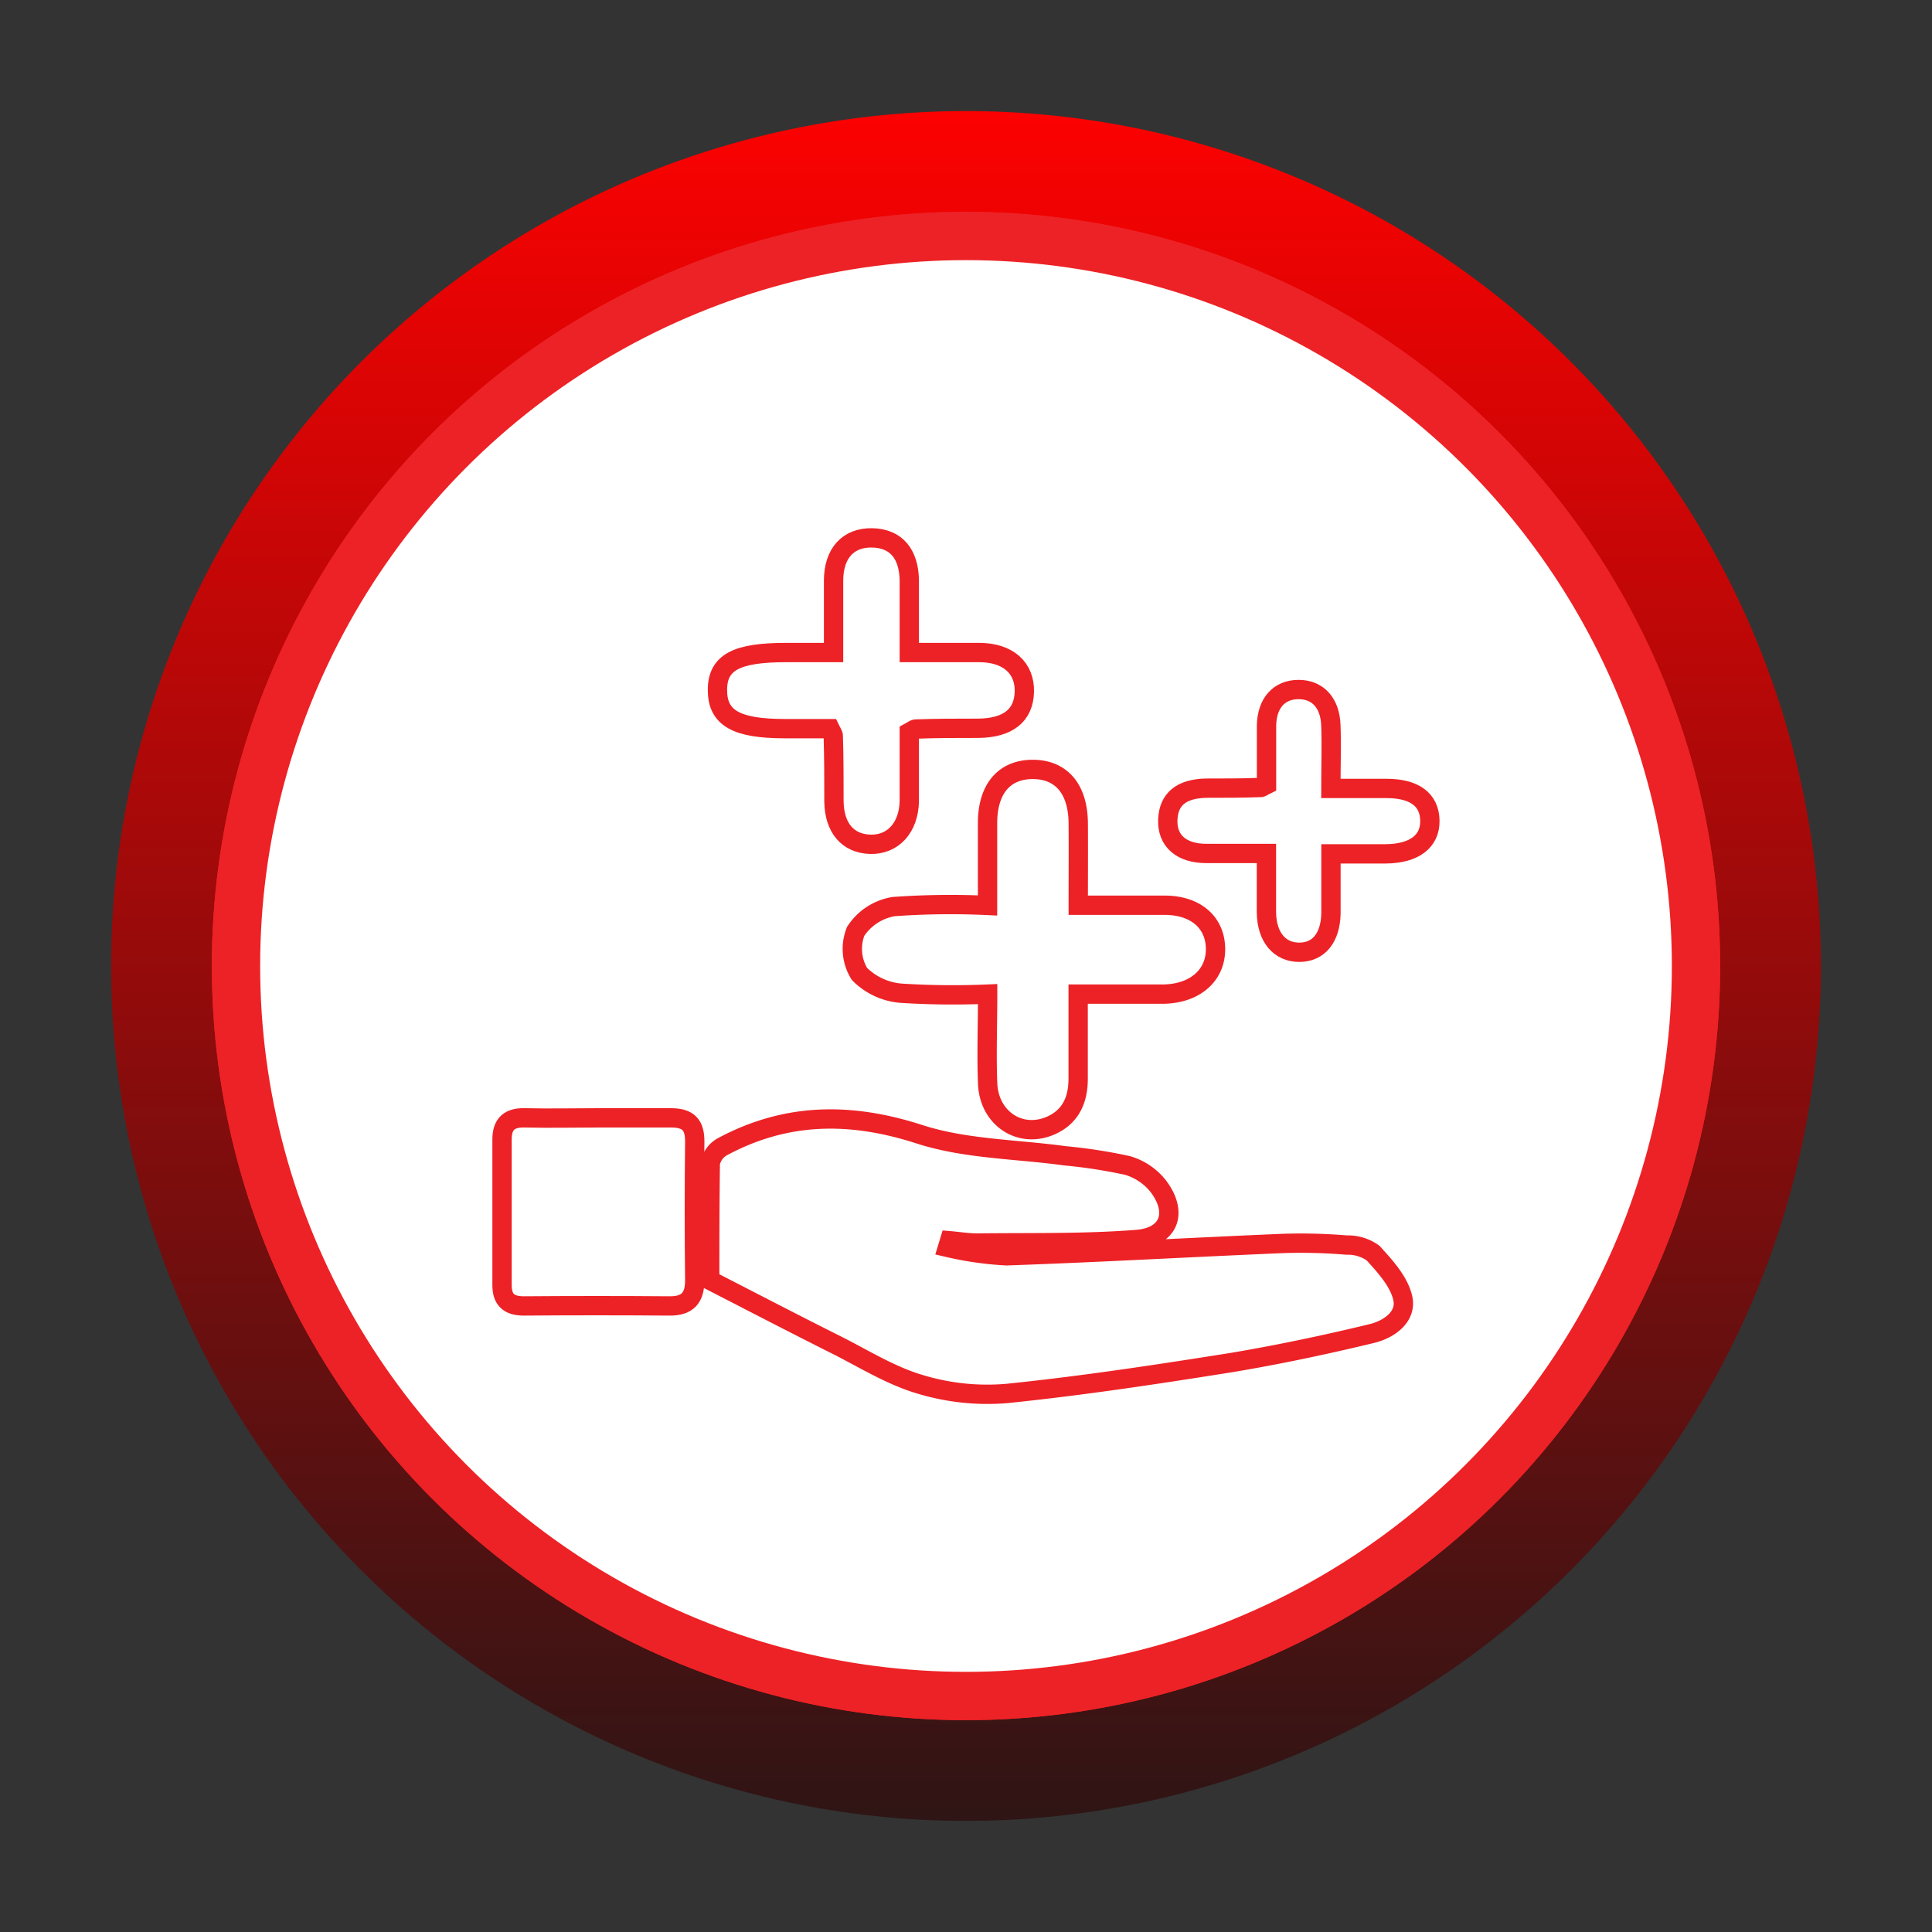
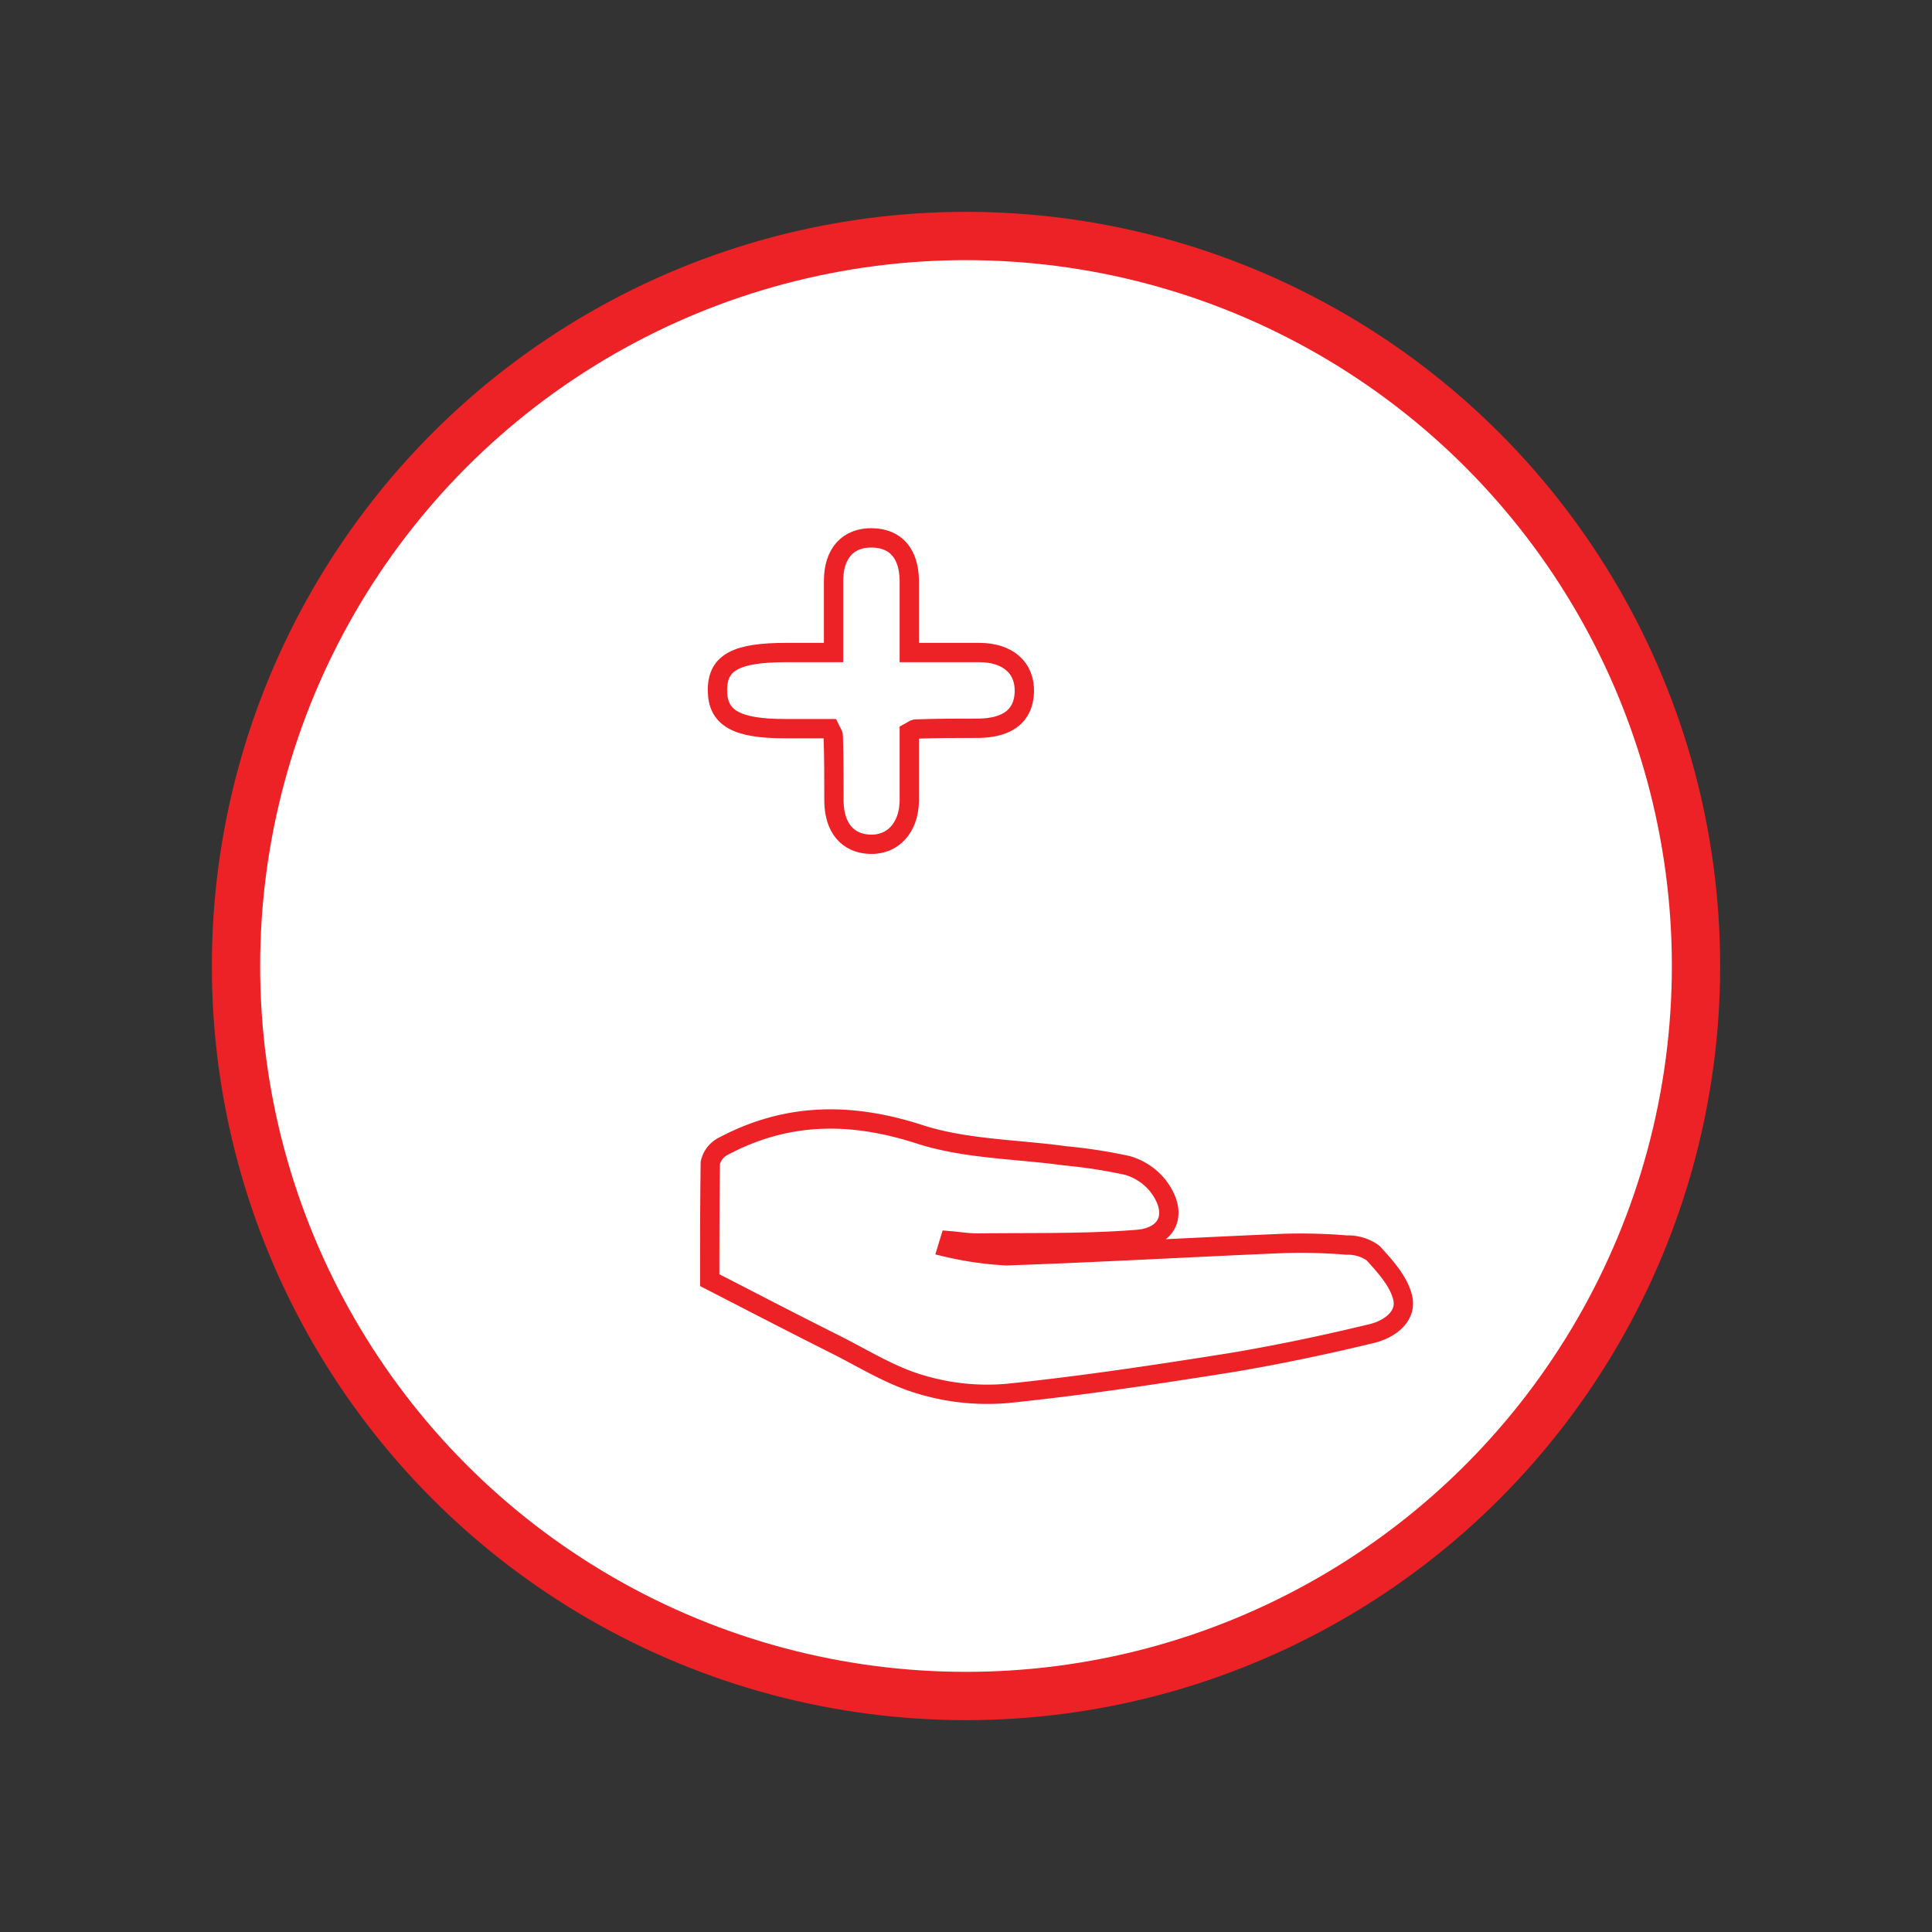
<svg xmlns="http://www.w3.org/2000/svg" id="Layer_1" data-name="Layer 1" viewBox="0 0 200 200">
  <rect x="0" y="0" width="200" height="200" fill="#333333" stroke="none" />
  <defs>
    <style>.cls-1{fill:url(#linear-gradient);}.cls-2,.cls-3{fill:#fff;stroke:#ed2226;stroke-miterlimit:10;}.cls-2{stroke-width:5px;}.cls-3{stroke-width:2px;}</style>
    <linearGradient id="linear-gradient" x1="100" y1="11.5" x2="100" y2="209.07" gradientUnits="userSpaceOnUse">
      <stop offset="0" stop-color="#fc0101" />
      <stop offset="1" stop-color="#171717" />
    </linearGradient>
  </defs>
-   <path class="cls-1" d="M100,11.5A88.5,88.5,0,1,0,188.5,100,88.5,88.5,0,0,0,100,11.5Zm0,164.07A75.57,75.57,0,1,1,175.57,100,75.57,75.57,0,0,1,100,175.57Z" />
-   <circle class="cls-2" cx="100" cy="100" r="75.57" />
  <circle class="cls-2" cx="100" cy="100" r="75.57" />
  <path class="cls-3" d="M98.09,129.13a34.64,34.64,0,0,0,6.09.87c9.56-.33,19.12-.88,28.68-1.28a57.31,57.31,0,0,1,6.55.17,4.43,4.43,0,0,1,2.73.83c1.24,1.36,2.65,2.9,3.06,4.6.49,2-1.44,3.3-3.16,3.72-4.79,1.16-9.62,2.18-14.49,3-7.74,1.23-15.51,2.41-23.31,3.21a23.94,23.94,0,0,1-9-.95c-3.06-.9-5.88-2.68-8.77-4.13-4.25-2.13-8.47-4.32-13-6.65,0-3.69,0-7.91.06-12.12a2.52,2.52,0,0,1,1.25-1.69c6.6-3.54,13.24-3.61,20.41-1.29,4.77,1.54,10,1.53,15.07,2.23a53.61,53.61,0,0,1,6.46,1,6.34,6.34,0,0,1,3.14,2.09c2.11,2.73,1.23,5.3-2.17,5.57-5.48.43-11,.3-16.5.37-1,0-1.93-.16-2.89-.24Z" />
-   <path class="cls-3" d="M111.62,93.71c3.15,0,6,0,8.94,0,3.2,0,5.22,1.76,5.27,4.46s-2,4.65-5.32,4.74c-1.46,0-2.92,0-4.38,0h-4.52c0,3,0,5.89,0,8.77,0,2.23-.82,4-2.94,4.88-3.13,1.3-6.29-.83-6.43-4.39-.12-3,0-6,0-9.26a85,85,0,0,1-8.93-.09,6.84,6.84,0,0,1-4.34-2,4.92,4.92,0,0,1-.39-4.41,5.83,5.83,0,0,1,3.93-2.56,82,82,0,0,1,9.72-.12c0-3,0-5.77,0-8.51,0-3.57,1.74-5.57,4.68-5.57s4.68,2,4.71,5.57C111.64,88,111.62,90.68,111.62,93.71Z" />
  <path class="cls-3" d="M85.92,75.43H81.27c-5.08,0-7-1.11-7-4s2-3.88,7.12-3.88h4.9c0-2.61,0-5,0-7.42,0-2.87,1.52-4.5,4-4.45s3.79,1.66,3.84,4.38c0,2.41,0,4.83,0,7.49,2.57,0,4.9,0,7.23,0,3,0,4.75,1.6,4.68,4.08s-1.75,3.71-4.7,3.76c-2.19,0-4.38,0-6.56.08-.14,0-.28.14-.65.34,0,2.29,0,4.71,0,7.12-.05,2.76-1.71,4.55-4.06,4.47S86.38,85.66,86.33,83c0-2.27,0-4.54-.07-6.81C86.26,76,86.13,75.87,85.92,75.43Z" />
-   <path class="cls-3" d="M61.93,115.72c2.52,0,5,0,7.54,0,1.79,0,2.46.73,2.45,2.47q-.08,7.17,0,14.35c0,1.83-.76,2.67-2.62,2.65q-7.55-.06-15.08,0c-1.54,0-2.25-.65-2.25-2.16q0-7.54,0-15.08c0-1.64.8-2.29,2.43-2.23C56.91,115.78,59.42,115.72,61.93,115.72Z" />
-   <path class="cls-3" d="M131.11,81.22c0-2,0-4.06,0-6.15.06-2.32,1.32-3.68,3.3-3.69s3.27,1.35,3.36,3.68c.08,2.09,0,4.18,0,6.56,2.08,0,3.92,0,5.77,0,2.88,0,4.43,1.16,4.48,3.3s-1.57,3.45-4.59,3.47c-1.77,0-3.54,0-5.65,0,0,2.2,0,4.2,0,6.19-.06,2.52-1.29,4-3.28,4s-3.36-1.5-3.4-4.12c0-1.93,0-3.86,0-6.11-2.22,0-4.22,0-6.21,0-2.63,0-4.09-1.34-4-3.5s1.44-3.21,4-3.26c1.86,0,3.72,0,5.59-.07C130.59,81.54,130.72,81.41,131.11,81.22Z" />
</svg>